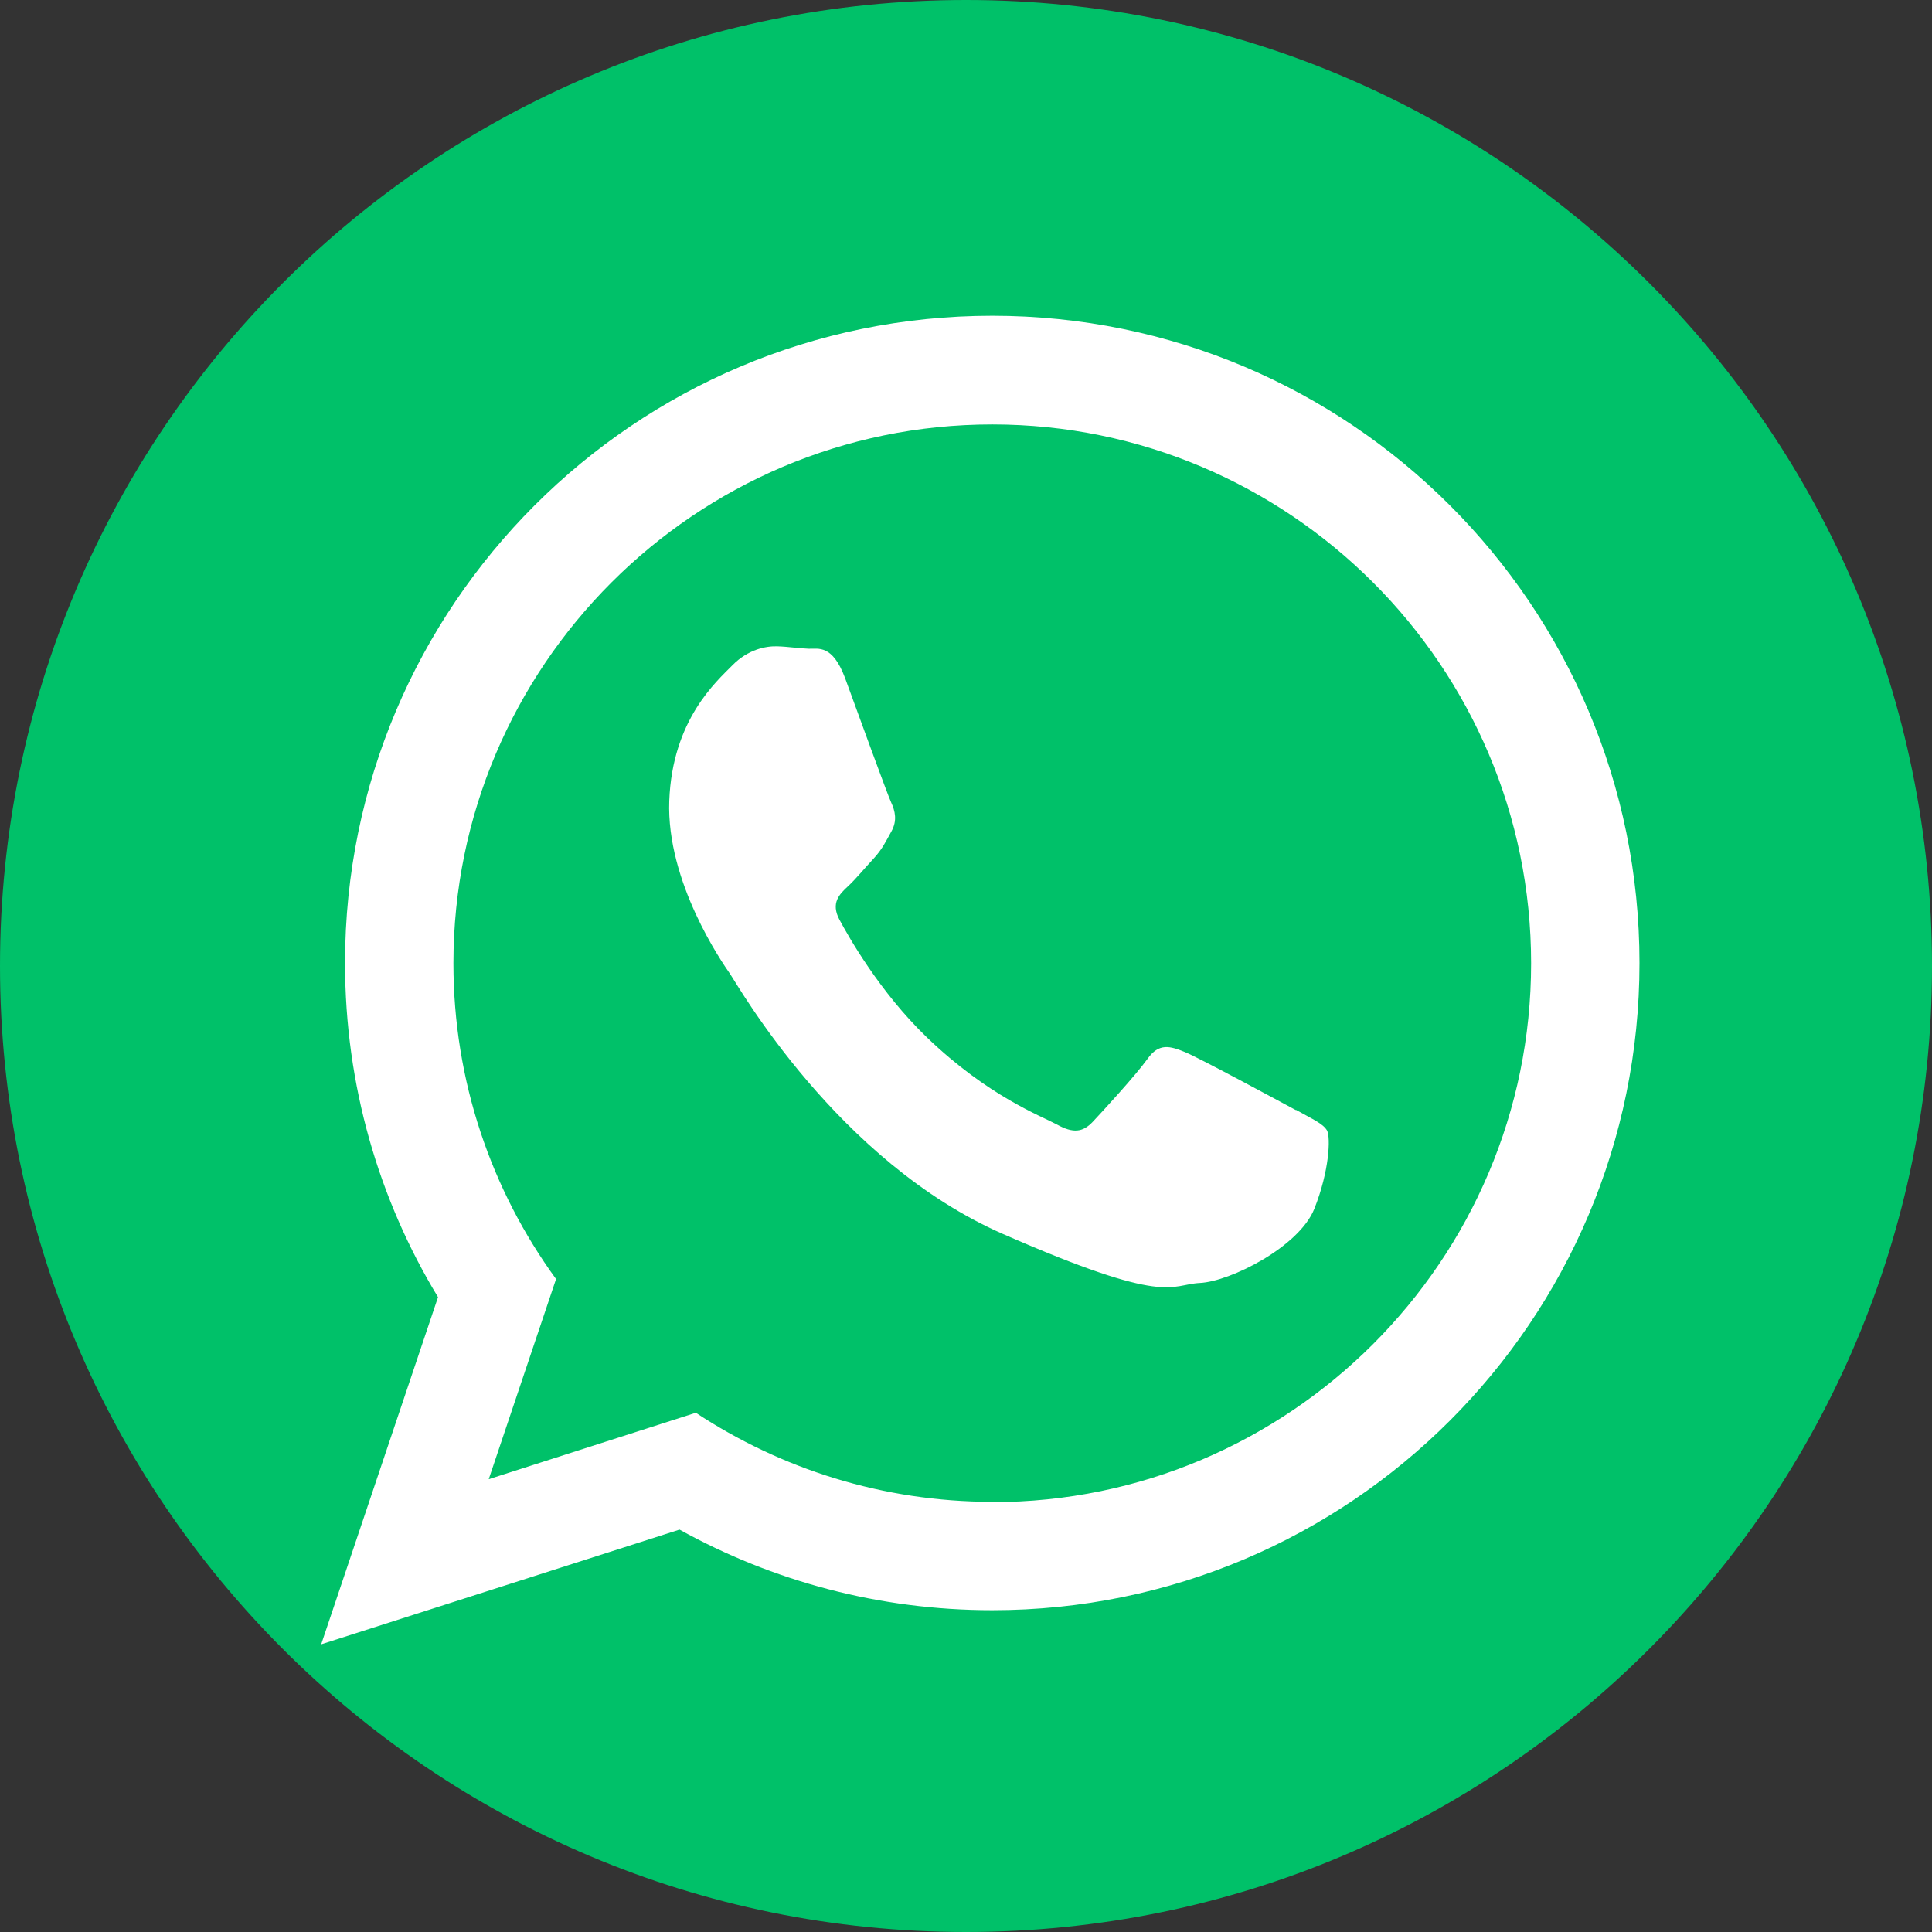
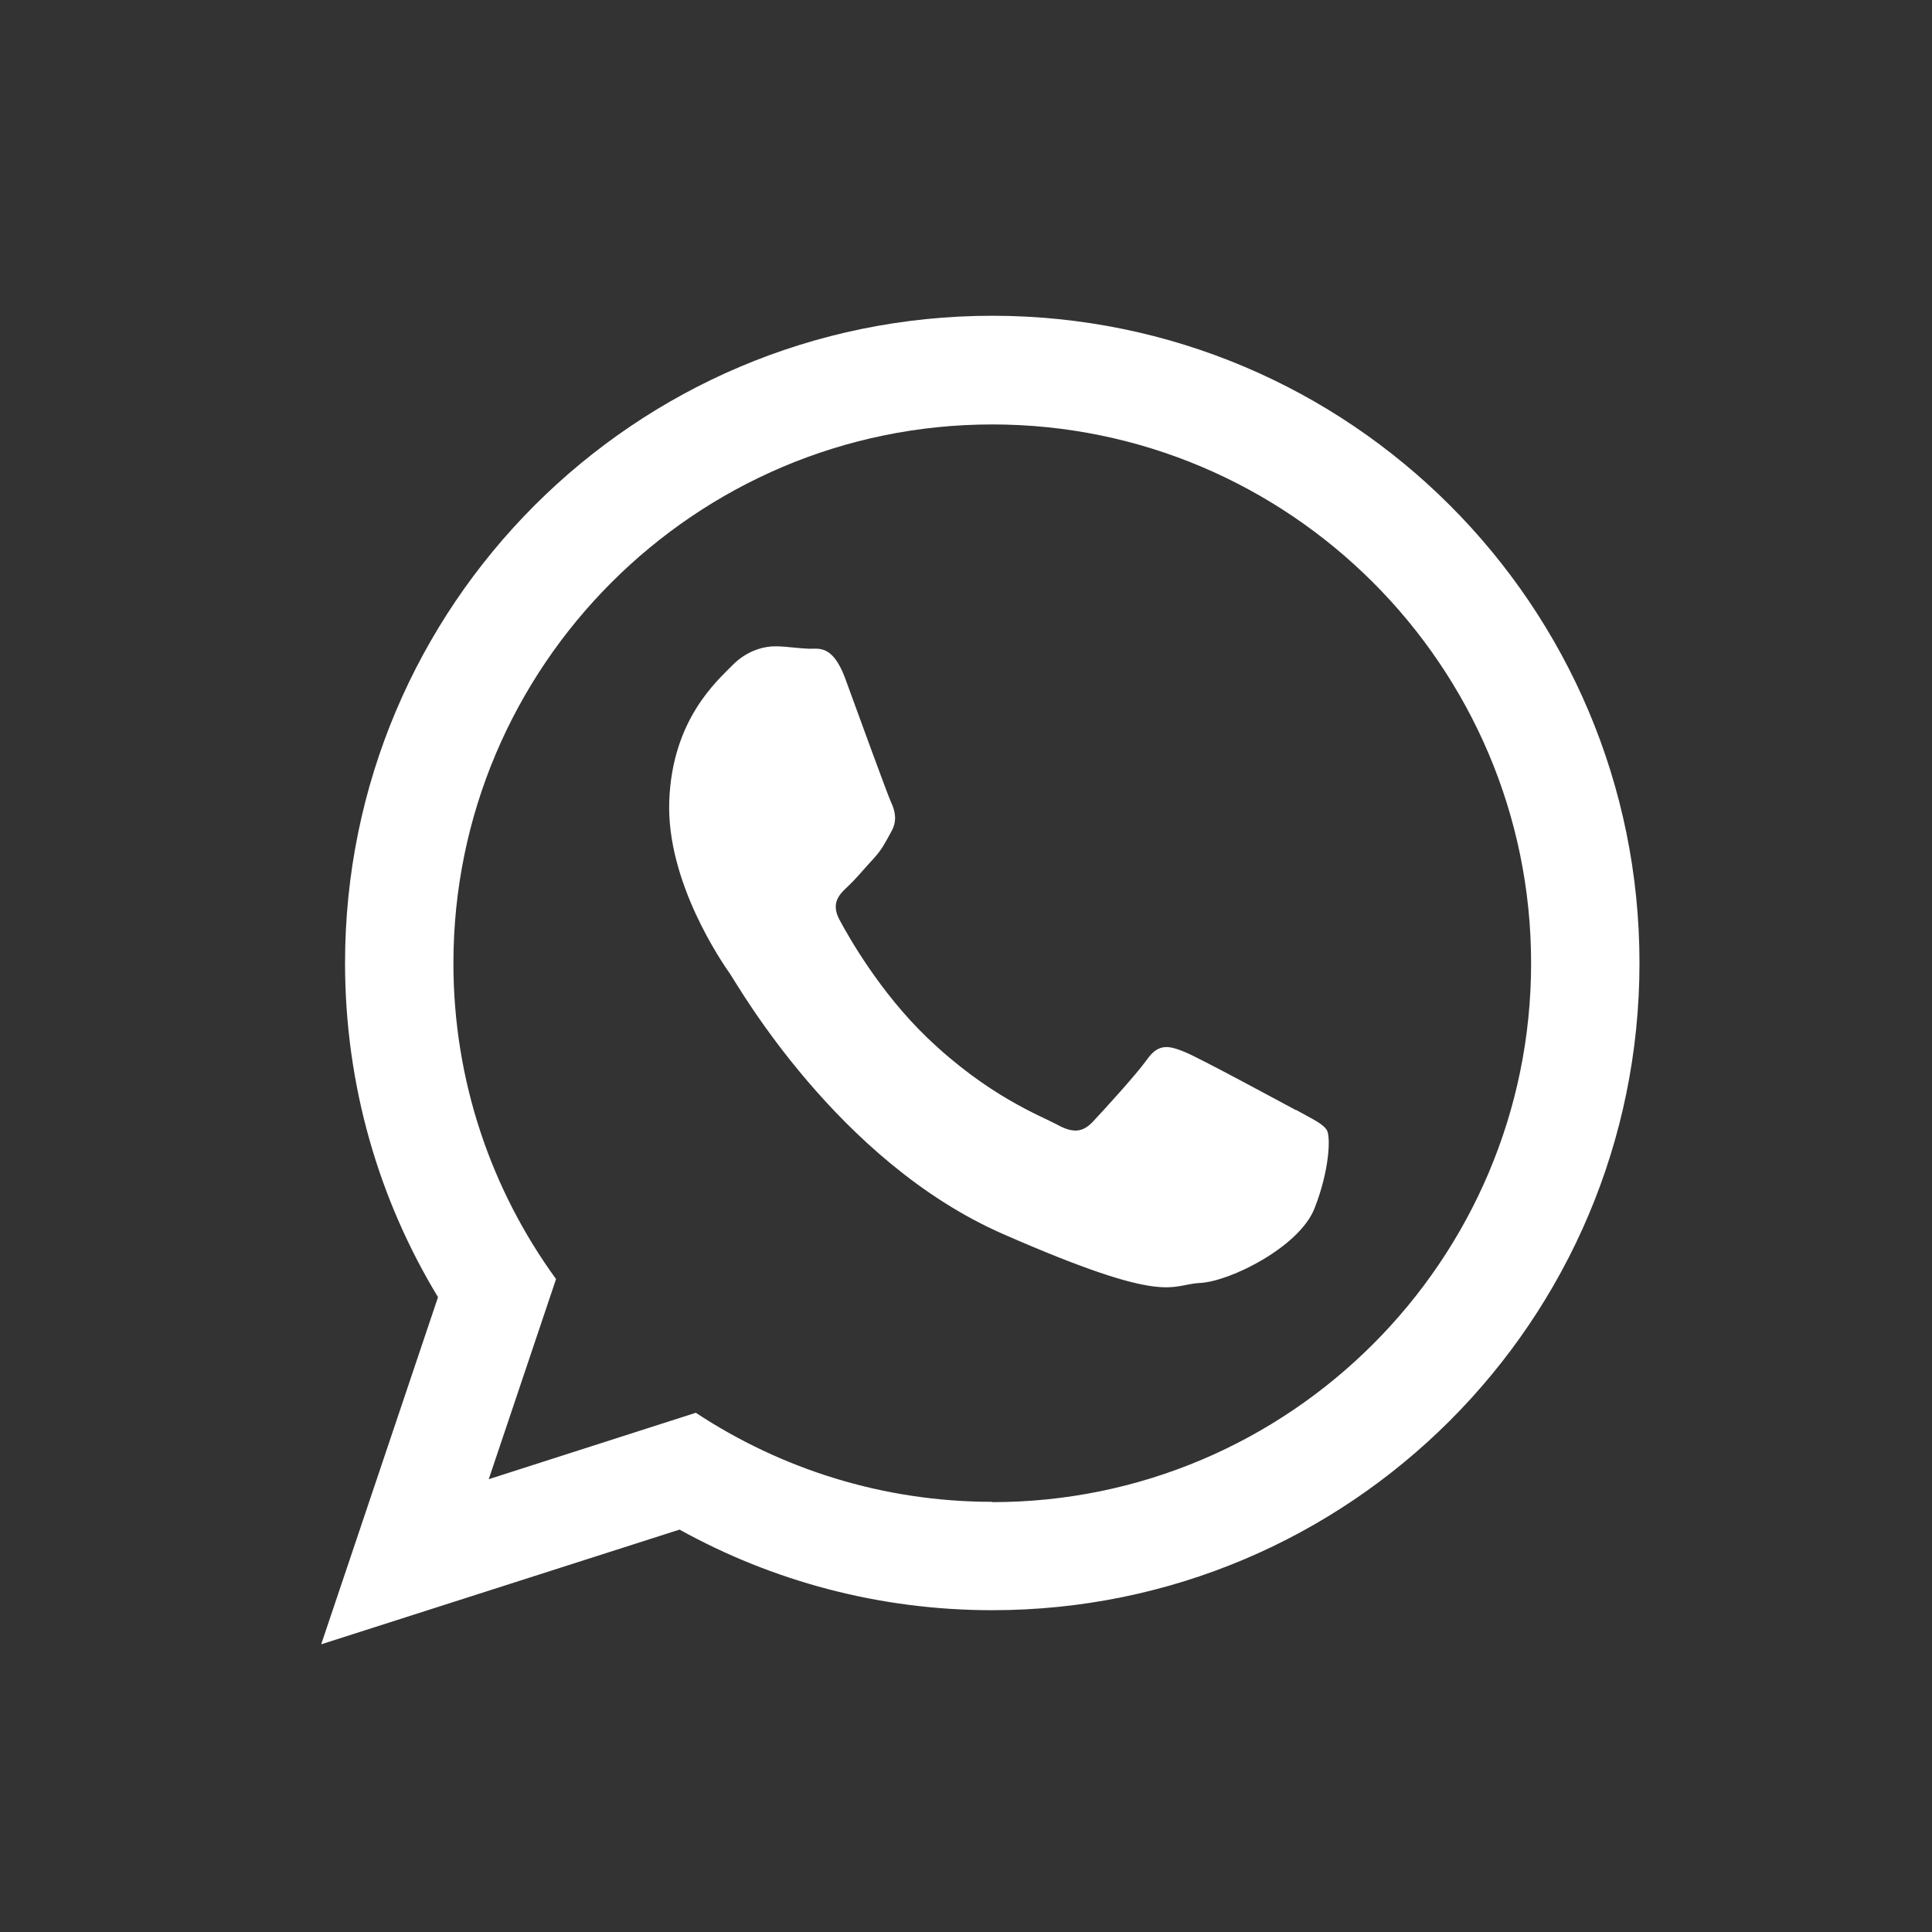
<svg xmlns="http://www.w3.org/2000/svg" width="32" height="32" viewBox="0 0 32 32" fill="none">
  <rect x="0" y="0" width="32" height="32" fill="#333333" stroke="none" />
  <g clip-path="url(#clip0_1320_26809)">
-     <path d="M16 32C24.837 32 32 24.837 32 16C32 7.163 24.837 0 16 0C7.163 0 0 7.163 0 16C0 24.837 7.163 32 16 32Z" fill="#00C169" />
    <path fill-rule="evenodd" clip-rule="evenodd" d="M21.46 18.385C21.19 18.24 19.87 17.525 19.625 17.425C19.38 17.325 19.195 17.27 19.005 17.54C18.815 17.805 18.265 18.405 18.1 18.58C17.935 18.755 17.775 18.775 17.505 18.625C17.235 18.48 16.365 18.155 15.355 17.185C14.57 16.43 14.055 15.515 13.905 15.235C13.755 14.955 13.905 14.81 14.045 14.68C14.175 14.56 14.33 14.37 14.475 14.215C14.615 14.06 14.665 13.95 14.765 13.77C14.865 13.59 14.825 13.43 14.76 13.29C14.695 13.15 14.2 11.785 13.995 11.225C13.785 10.67 13.555 10.75 13.395 10.745C13.235 10.74 13.055 10.71 12.87 10.705C12.685 10.7 12.39 10.755 12.13 11.02C11.87 11.285 11.135 11.92 11.085 13.265C11.035 14.61 11.965 15.95 12.095 16.135C12.225 16.325 13.875 19.24 16.615 20.44C19.355 21.64 19.37 21.275 19.875 21.25C20.38 21.225 21.52 20.65 21.77 20.02C22.02 19.39 22.04 18.84 21.98 18.725C21.915 18.61 21.735 18.535 21.47 18.385H21.46ZM16.435 24.875C14.625 24.875 12.935 24.33 11.525 23.4L8.095 24.5L9.21 21.185C8.14 19.715 7.51 17.905 7.51 15.955C7.51 11.035 11.515 7.03 16.435 7.03C21.355 7.03 25.36 11.035 25.36 15.955C25.36 20.875 21.355 24.88 16.435 24.88V24.875ZM16.435 5.23C10.515 5.23 5.715 10.03 5.715 15.95C5.715 17.975 6.275 19.87 7.255 21.485L5.32 27.235L11.255 25.335C12.79 26.185 14.555 26.67 16.435 26.67C22.355 26.67 27.155 21.87 27.155 15.95C27.155 10.03 22.355 5.23 16.435 5.23Z" fill="white" />
  </g>
  <defs>
    <clipPath id="clip0_1320_26809">
      <rect width="32" height="32" fill="white" />
    </clipPath>
  </defs>
</svg>